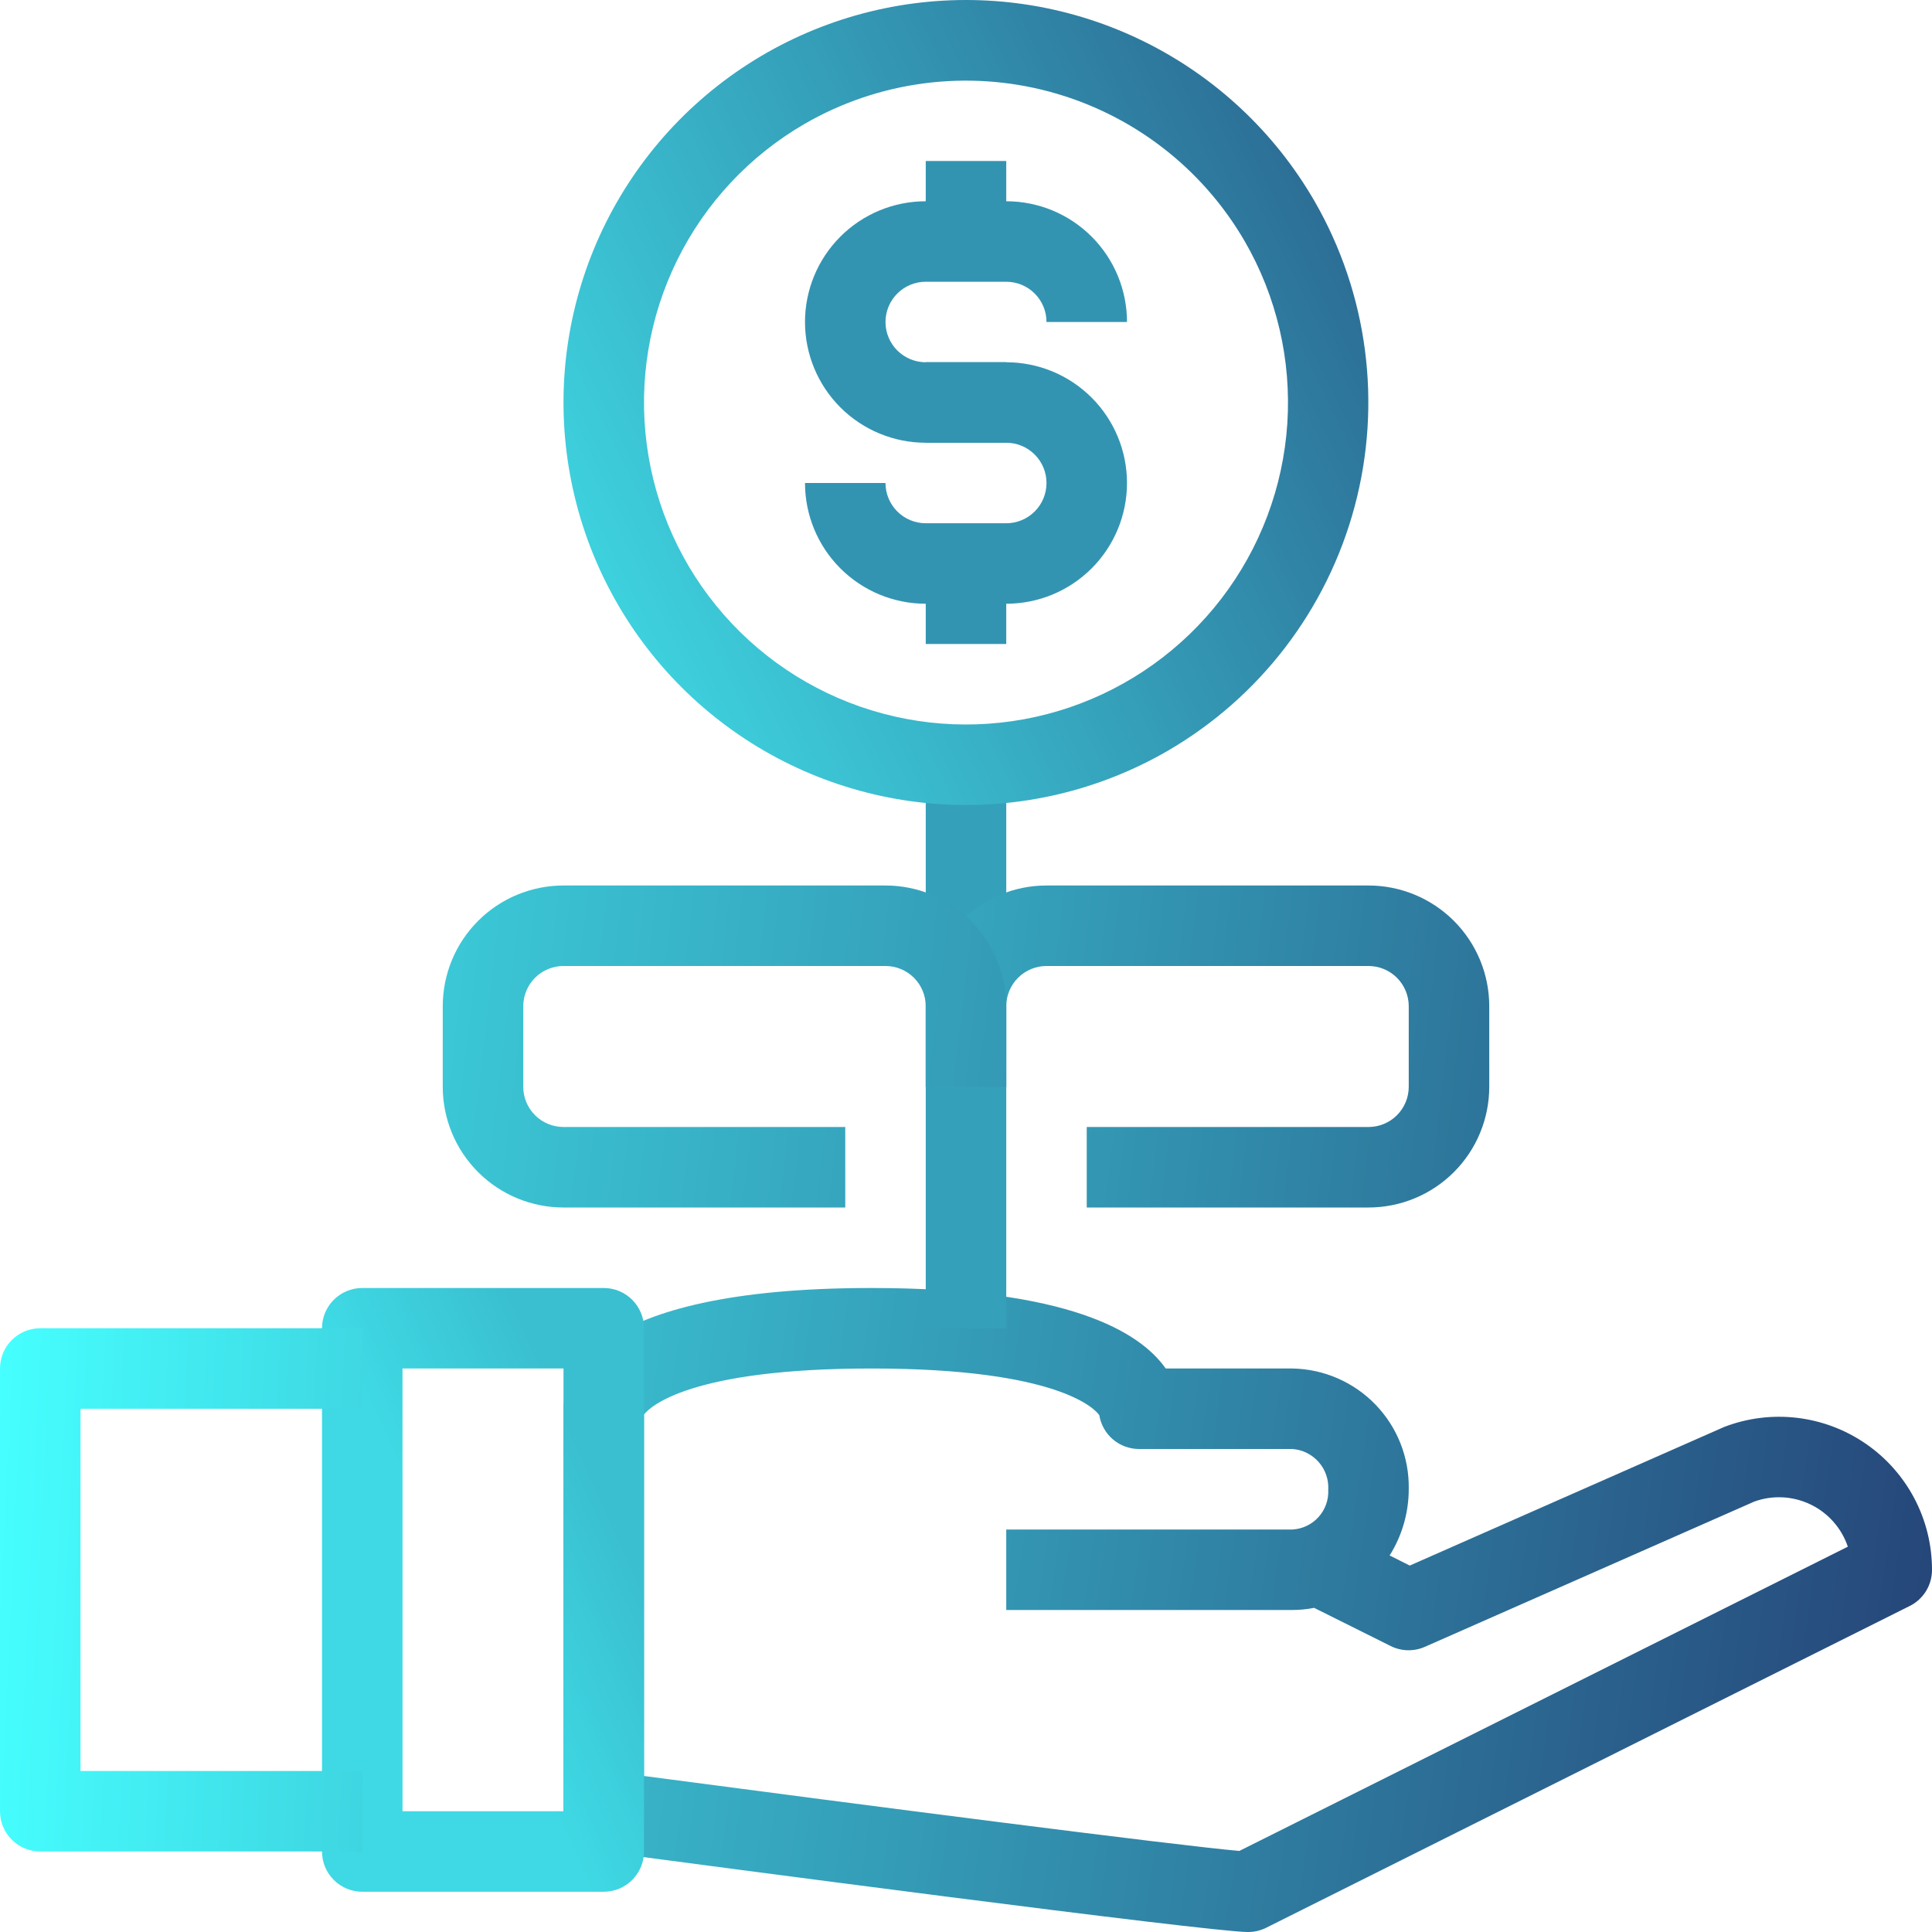
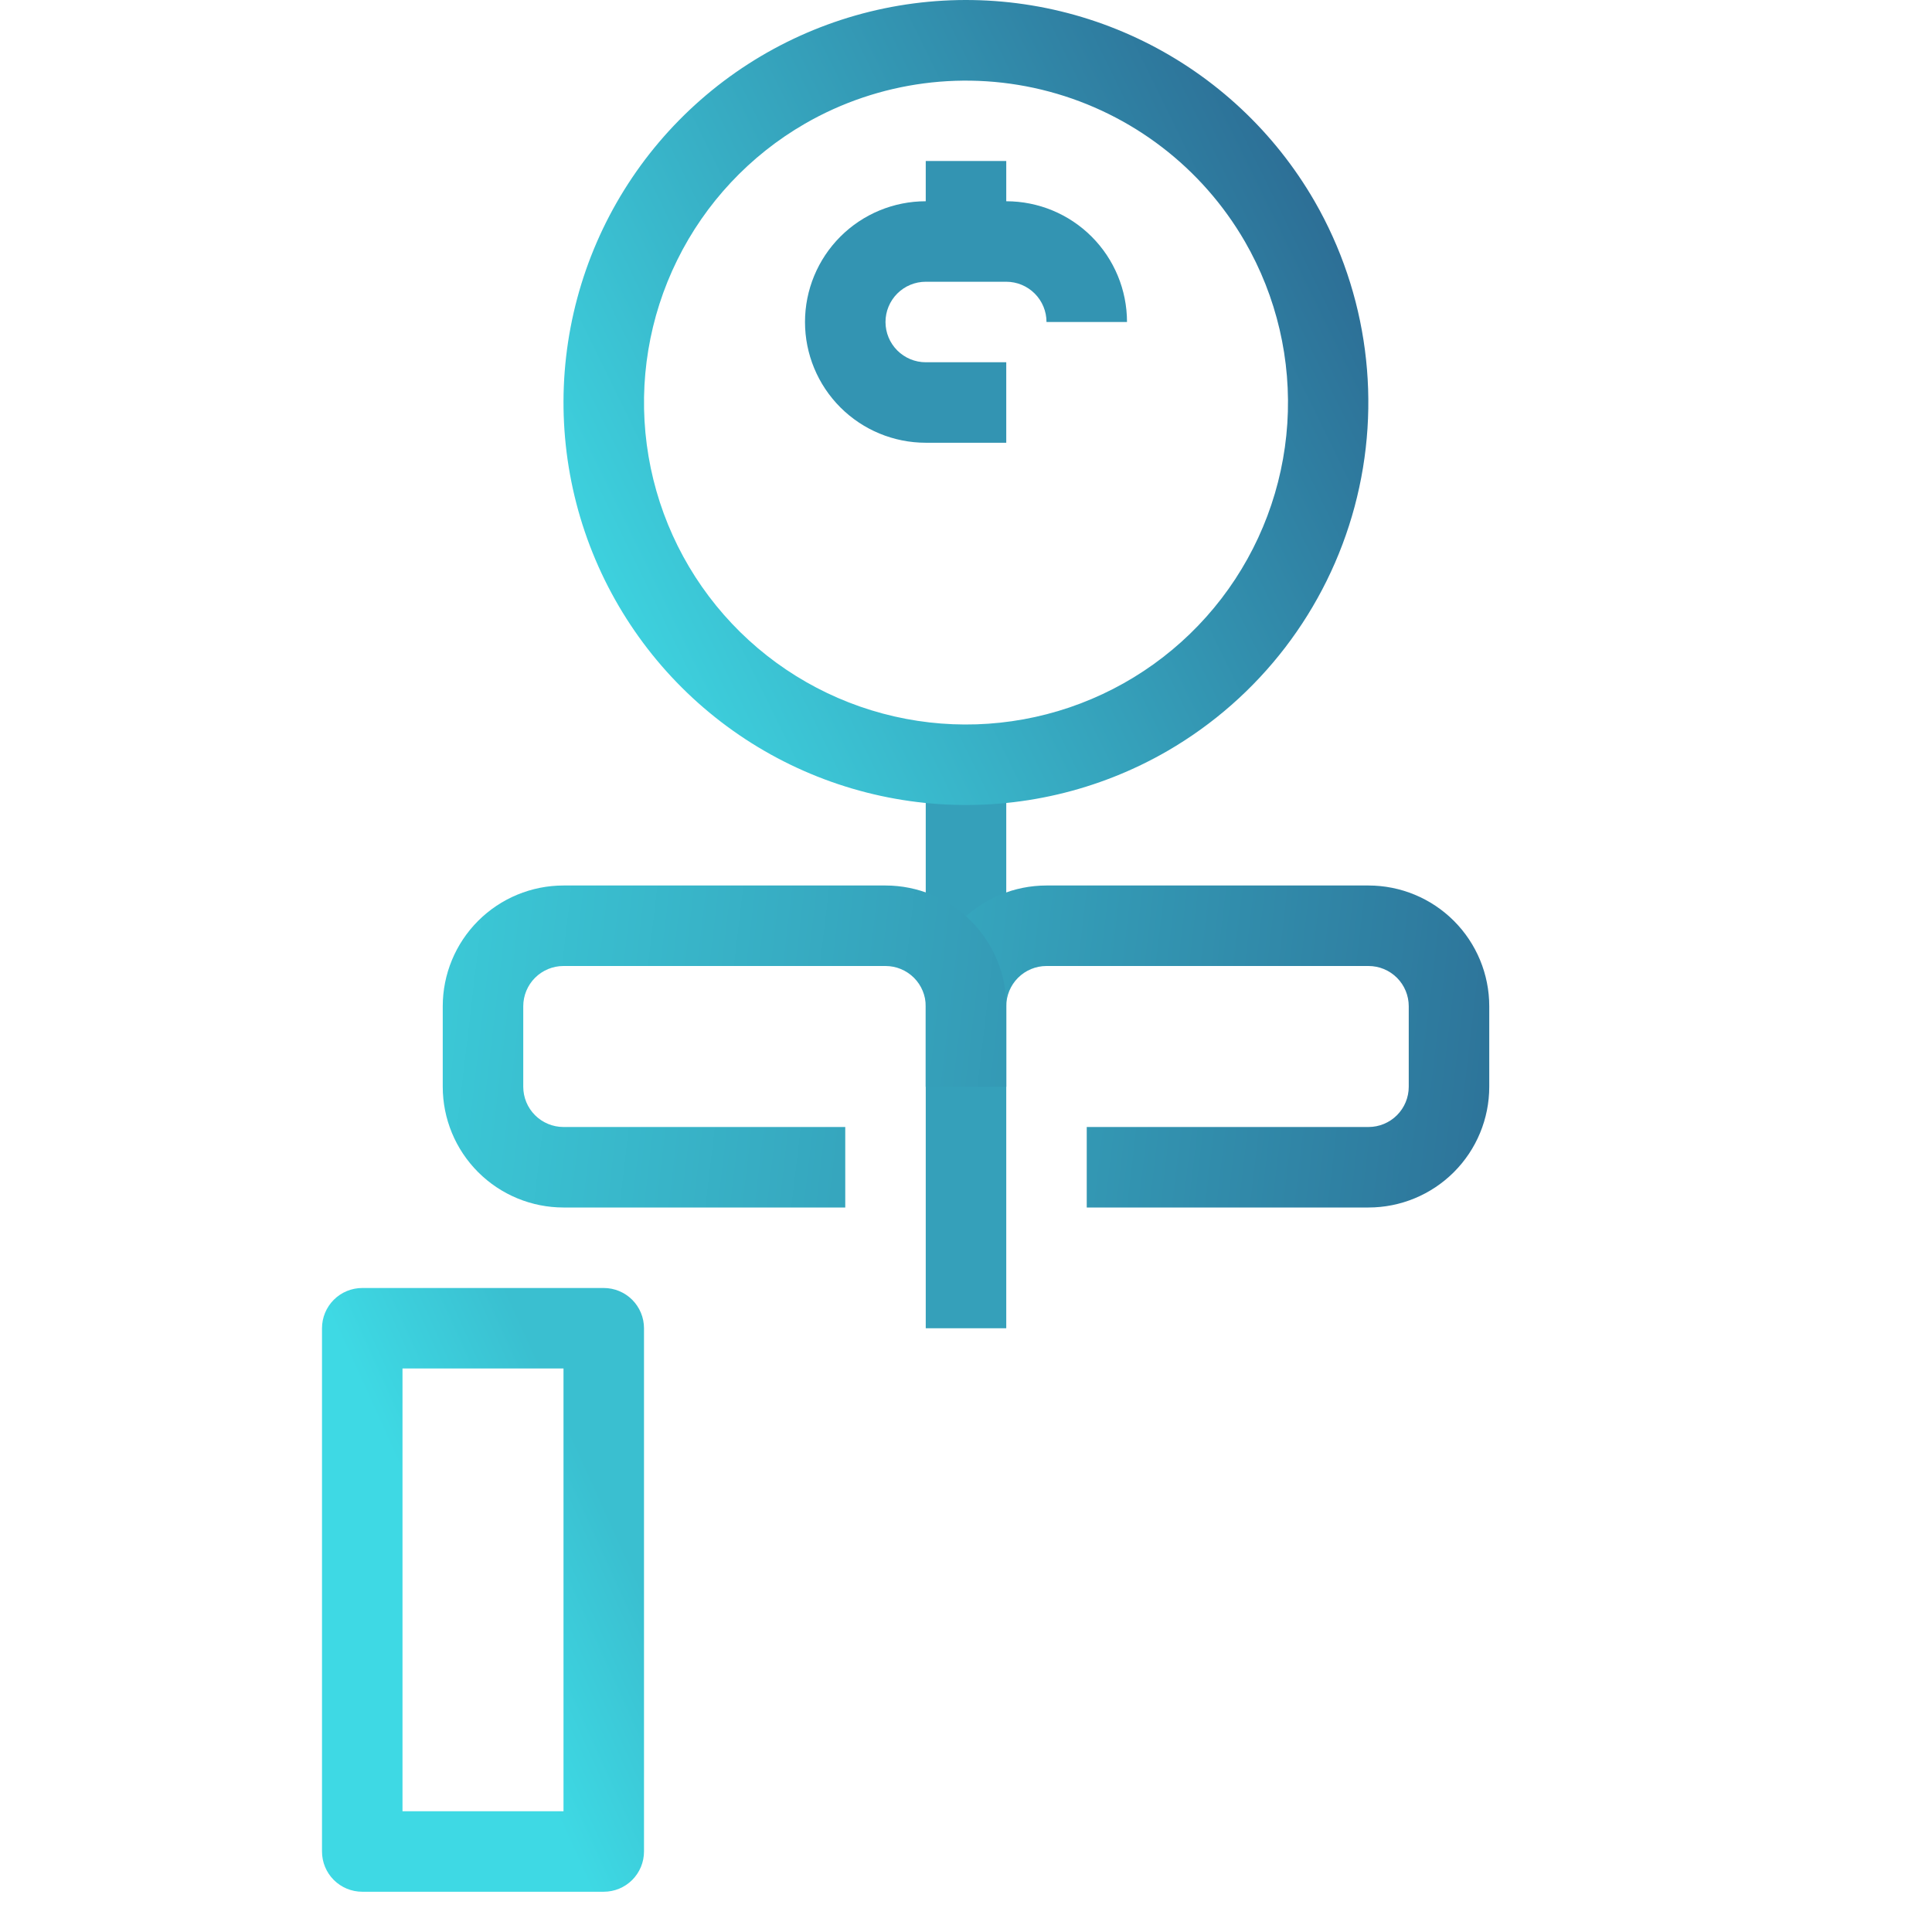
<svg xmlns="http://www.w3.org/2000/svg" width="189" height="189" viewBox="0 0 189 189" fill="none">
  <g clip-path="url(#clip0_608_141)">
-     <path d="M122.062 189C118.251 189 68.485 182.413 58.543 181.09C57.597 180.964 56.729 180.499 56.1 179.781C55.472 179.063 55.125 178.142 55.125 177.188V137.812C55.125 135.056 57.298 126 85.247 126C104.517 126 111.534 130.296 114.034 133.875H126.441C129.507 133.931 132.426 135.2 134.558 137.405C136.689 139.61 137.86 142.57 137.812 145.636C137.819 147.946 137.171 150.209 135.942 152.165L137.911 153.153L168.671 139.592C170.937 138.721 173.382 138.415 175.793 138.7C178.205 138.985 180.51 139.852 182.512 141.228C184.513 142.603 186.149 144.444 187.28 146.593C188.41 148.742 189.001 151.134 189 153.562C189.004 154.298 188.802 155.019 188.417 155.645C188.033 156.272 187.48 156.778 186.823 157.106L123.823 188.606C123.274 188.872 122.672 189.007 122.062 189ZM63 173.738C84.357 176.565 115.278 180.558 121.24 181.07L180.767 151.306C180.464 150.409 179.985 149.581 179.358 148.872C178.731 148.162 177.969 147.585 177.115 147.174C176.262 146.763 175.336 146.527 174.39 146.479C173.444 146.432 172.498 146.573 171.608 146.896L139.388 161.103C138.858 161.336 138.284 161.45 137.705 161.437C137.127 161.423 136.558 161.282 136.041 161.024L128.559 157.291C127.852 157.429 127.134 157.499 126.413 157.5H98.438V149.625H126.441C127.419 149.57 128.335 149.131 128.99 148.403C129.645 147.674 129.986 146.717 129.938 145.739C129.994 144.748 129.659 143.775 129.005 143.029C128.351 142.283 127.43 141.824 126.441 141.75H111.431C110.496 141.751 109.59 141.418 108.877 140.812C108.164 140.206 107.691 139.366 107.541 138.442C107.147 137.868 103.603 133.875 85.247 133.875C67.493 133.875 63.591 137.616 63 138.376V173.738Z" fill="url(#paint0_linear_608_141)" />
    <path d="M59.062 185.062H35.438C34.393 185.062 33.392 184.648 32.653 183.909C31.915 183.171 31.5 182.169 31.5 181.125V129.938C31.5 128.893 31.915 127.892 32.653 127.153C33.392 126.415 34.393 126 35.438 126H59.062C60.107 126 61.108 126.415 61.847 127.153C62.585 127.892 63 128.893 63 129.938V181.125C63 182.169 62.585 183.171 61.847 183.909C61.108 184.648 60.107 185.062 59.062 185.062ZM39.375 177.188H55.125V133.875H39.375V177.188Z" fill="url(#paint1_linear_608_141)" />
-     <path d="M35.438 181.125H3.938C2.893 181.125 1.892 180.71 1.153 179.972C0.415 179.233 0 178.232 0 177.188V133.875C0 132.831 0.415 131.829 1.153 131.091C1.892 130.352 2.893 129.938 3.938 129.938H35.438V137.812H7.875V173.25H35.438V181.125Z" fill="url(#paint2_linear_608_141)" />
    <path d="M98.438 43.312H90.562C87.43 43.312 84.425 42.068 82.21 39.853C79.995 37.637 78.75 34.633 78.75 31.5C78.75 28.367 79.995 25.363 82.21 23.147C84.425 20.932 87.43 19.688 90.562 19.688H98.438C101.57 19.688 104.575 20.932 106.79 23.147C109.005 25.363 110.25 28.367 110.25 31.5H102.375C102.375 30.456 101.96 29.454 101.222 28.716C100.483 27.977 99.482 27.562 98.438 27.562H90.562C89.518 27.562 88.517 27.977 87.778 28.716C87.04 29.454 86.625 30.456 86.625 31.5C86.625 32.544 87.04 33.546 87.778 34.284C88.517 35.023 89.518 35.438 90.562 35.438H98.438V43.312Z" fill="#3394B2" />
-     <path d="M98.438 59.062H90.562C87.43 59.062 84.425 57.818 82.21 55.603C79.995 53.387 78.75 50.383 78.75 47.25H86.625C86.625 48.294 87.04 49.296 87.778 50.034C88.517 50.773 89.518 51.188 90.562 51.188H98.438C99.482 51.188 100.483 50.773 101.222 50.034C101.96 49.296 102.375 48.294 102.375 47.25C102.375 46.206 101.96 45.204 101.222 44.466C100.483 43.727 99.482 43.312 98.438 43.312H90.562V35.438H98.438C101.57 35.438 104.575 36.682 106.79 38.897C109.005 41.113 110.25 44.117 110.25 47.25C110.25 50.383 109.005 53.387 106.79 55.603C104.575 57.818 101.57 59.062 98.438 59.062Z" fill="#3394B2" />
    <path d="M98.438 15.75H90.562V23.625H98.438V15.75Z" fill="#3394B2" />
-     <path d="M98.438 55.125H90.562V63H98.438V55.125Z" fill="#3394B2" />
    <path d="M98.438 74.812H90.562V129.938H98.438V74.812Z" fill="#35A0BA" />
    <path d="M133.875 118.125H106.312V110.25H133.875C134.919 110.25 135.921 109.835 136.659 109.097C137.398 108.358 137.812 107.357 137.812 106.312V98.438C137.812 97.393 137.398 96.392 136.659 95.653C135.921 94.915 134.919 94.5 133.875 94.5H102.375C101.331 94.5 100.329 94.915 99.591 95.653C98.852 96.392 98.438 97.393 98.438 98.438V106.312H90.562V98.438C90.562 95.305 91.807 92.3 94.022 90.085C96.238 87.87 99.242 86.625 102.375 86.625H133.875C137.008 86.625 140.012 87.87 142.228 90.085C144.443 92.3 145.688 95.305 145.688 98.438V106.312C145.688 109.445 144.443 112.45 142.228 114.665C140.012 116.88 137.008 118.125 133.875 118.125Z" fill="url(#paint3_linear_608_141)" />
    <path d="M82.688 118.125H55.125C51.992 118.125 48.988 116.88 46.772 114.665C44.557 112.45 43.312 109.445 43.312 106.312V98.438C43.312 95.305 44.557 92.3 46.772 90.085C48.988 87.87 51.992 86.625 55.125 86.625H86.625C89.758 86.625 92.762 87.87 94.978 90.085C97.193 92.3 98.438 95.305 98.438 98.438V106.312H90.562V98.438C90.562 97.393 90.148 96.392 89.409 95.653C88.671 94.915 87.669 94.5 86.625 94.5H55.125C54.081 94.5 53.079 94.915 52.341 95.653C51.602 96.392 51.188 97.393 51.188 98.438V106.312C51.188 107.357 51.602 108.358 52.341 109.097C53.079 109.835 54.081 110.25 55.125 110.25H82.688V118.125Z" fill="url(#paint4_linear_608_141)" />
    <path d="M114.188 73.475C107.443 77.369 99.696 79.175 91.925 78.666C84.154 78.157 76.709 75.355 70.53 70.614C64.352 65.873 59.718 59.406 57.215 52.032C54.712 44.658 54.451 36.707 56.467 29.184C58.482 21.662 62.683 14.906 68.538 9.772C74.394 4.637 81.64 1.354 89.361 0.337C97.082 -0.679 104.931 0.617 111.915 4.061C118.9 7.505 124.706 12.944 128.6 19.688C133.81 28.734 135.218 39.478 132.516 49.562C129.814 59.645 123.223 68.246 114.188 73.475ZM78.75 12.096C73.355 15.211 69.004 19.856 66.249 25.443C63.493 31.031 62.456 37.31 63.27 43.487C64.083 49.664 66.709 55.461 70.817 60.145C74.925 64.829 80.329 68.19 86.347 69.802C92.365 71.415 98.726 71.206 104.626 69.204C110.525 67.201 115.698 63.494 119.491 58.551C123.283 53.609 125.525 47.652 125.933 41.436C126.34 35.219 124.895 29.021 121.78 23.625C117.596 16.398 110.716 11.124 102.649 8.963C94.582 6.801 85.987 7.928 78.75 12.096Z" fill="url(#paint5_linear_608_141)" />
  </g>
  <defs>
    <linearGradient id="paint0_linear_608_141" x1="55.111" y1="125.753" x2="195.162" y2="145.869" gradientUnits="userSpaceOnUse">
      <stop stop-color="#3ABFD0" />
      <stop offset="1" stop-color="#254276" />
    </linearGradient>
    <linearGradient id="paint1_linear_608_141" x1="35.438" y1="135.844" x2="50.914" y2="128.837" gradientUnits="userSpaceOnUse">
      <stop stop-color="#3ED9E4" />
      <stop offset="1" stop-color="#3ABFD0" />
    </linearGradient>
    <linearGradient id="paint2_linear_608_141" x1="-0.004" y1="129.737" x2="37.751" y2="131.503" gradientUnits="userSpaceOnUse">
      <stop stop-color="#46FFFF" />
      <stop offset="1" stop-color="#3ED5E1" />
    </linearGradient>
    <linearGradient id="paint3_linear_608_141" x1="90.556" y1="86.501" x2="148.602" y2="93.367" gradientUnits="userSpaceOnUse">
      <stop stop-color="#36A9C0" />
      <stop offset="1" stop-color="#2D7399" />
    </linearGradient>
    <linearGradient id="paint4_linear_608_141" x1="43.306" y1="86.501" x2="101.352" y2="93.367" gradientUnits="userSpaceOnUse">
      <stop stop-color="#3BC9D7" />
      <stop offset="1" stop-color="#3498B4" />
    </linearGradient>
    <linearGradient id="paint5_linear_608_141" x1="40.551" y1="24.7" x2="115.866" y2="-12.251" gradientUnits="userSpaceOnUse">
      <stop stop-color="#3ED4E0" />
      <stop offset="1" stop-color="#2C6C94" />
    </linearGradient>
    <clipPath id="clip0_608_141">
      <rect width="189" height="189" fill="white" />
    </clipPath>
  </defs>
</svg>